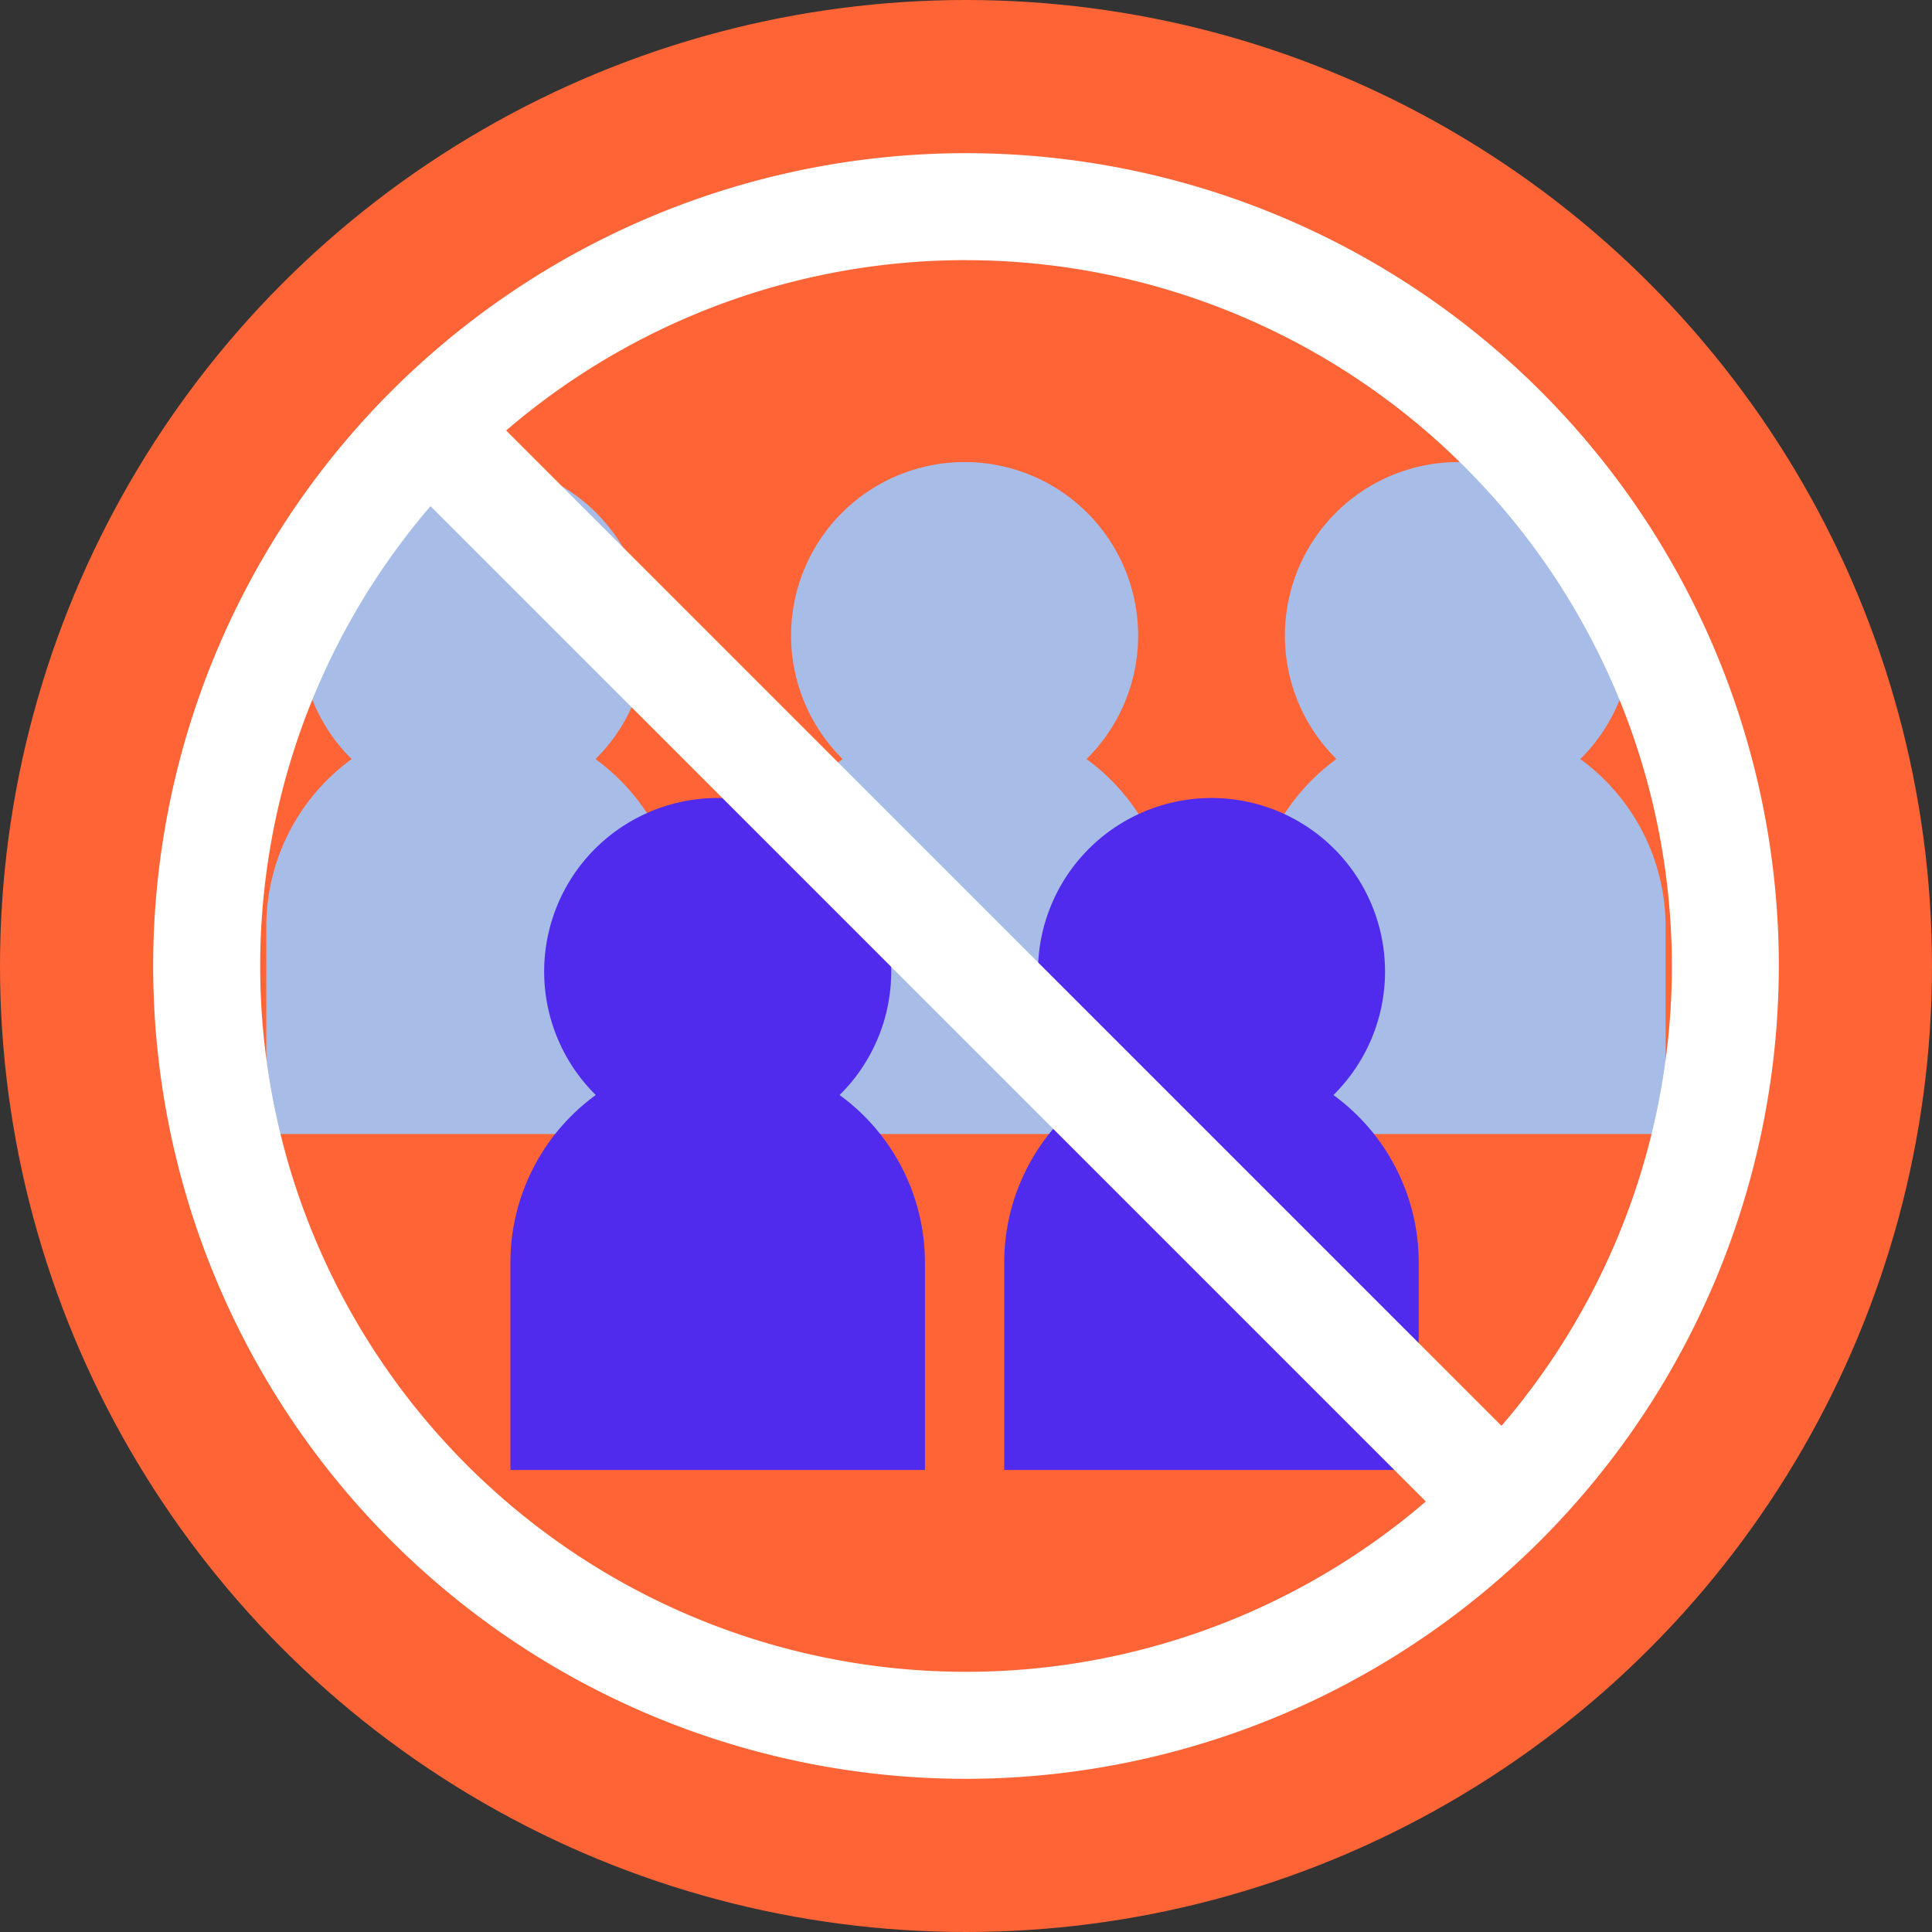
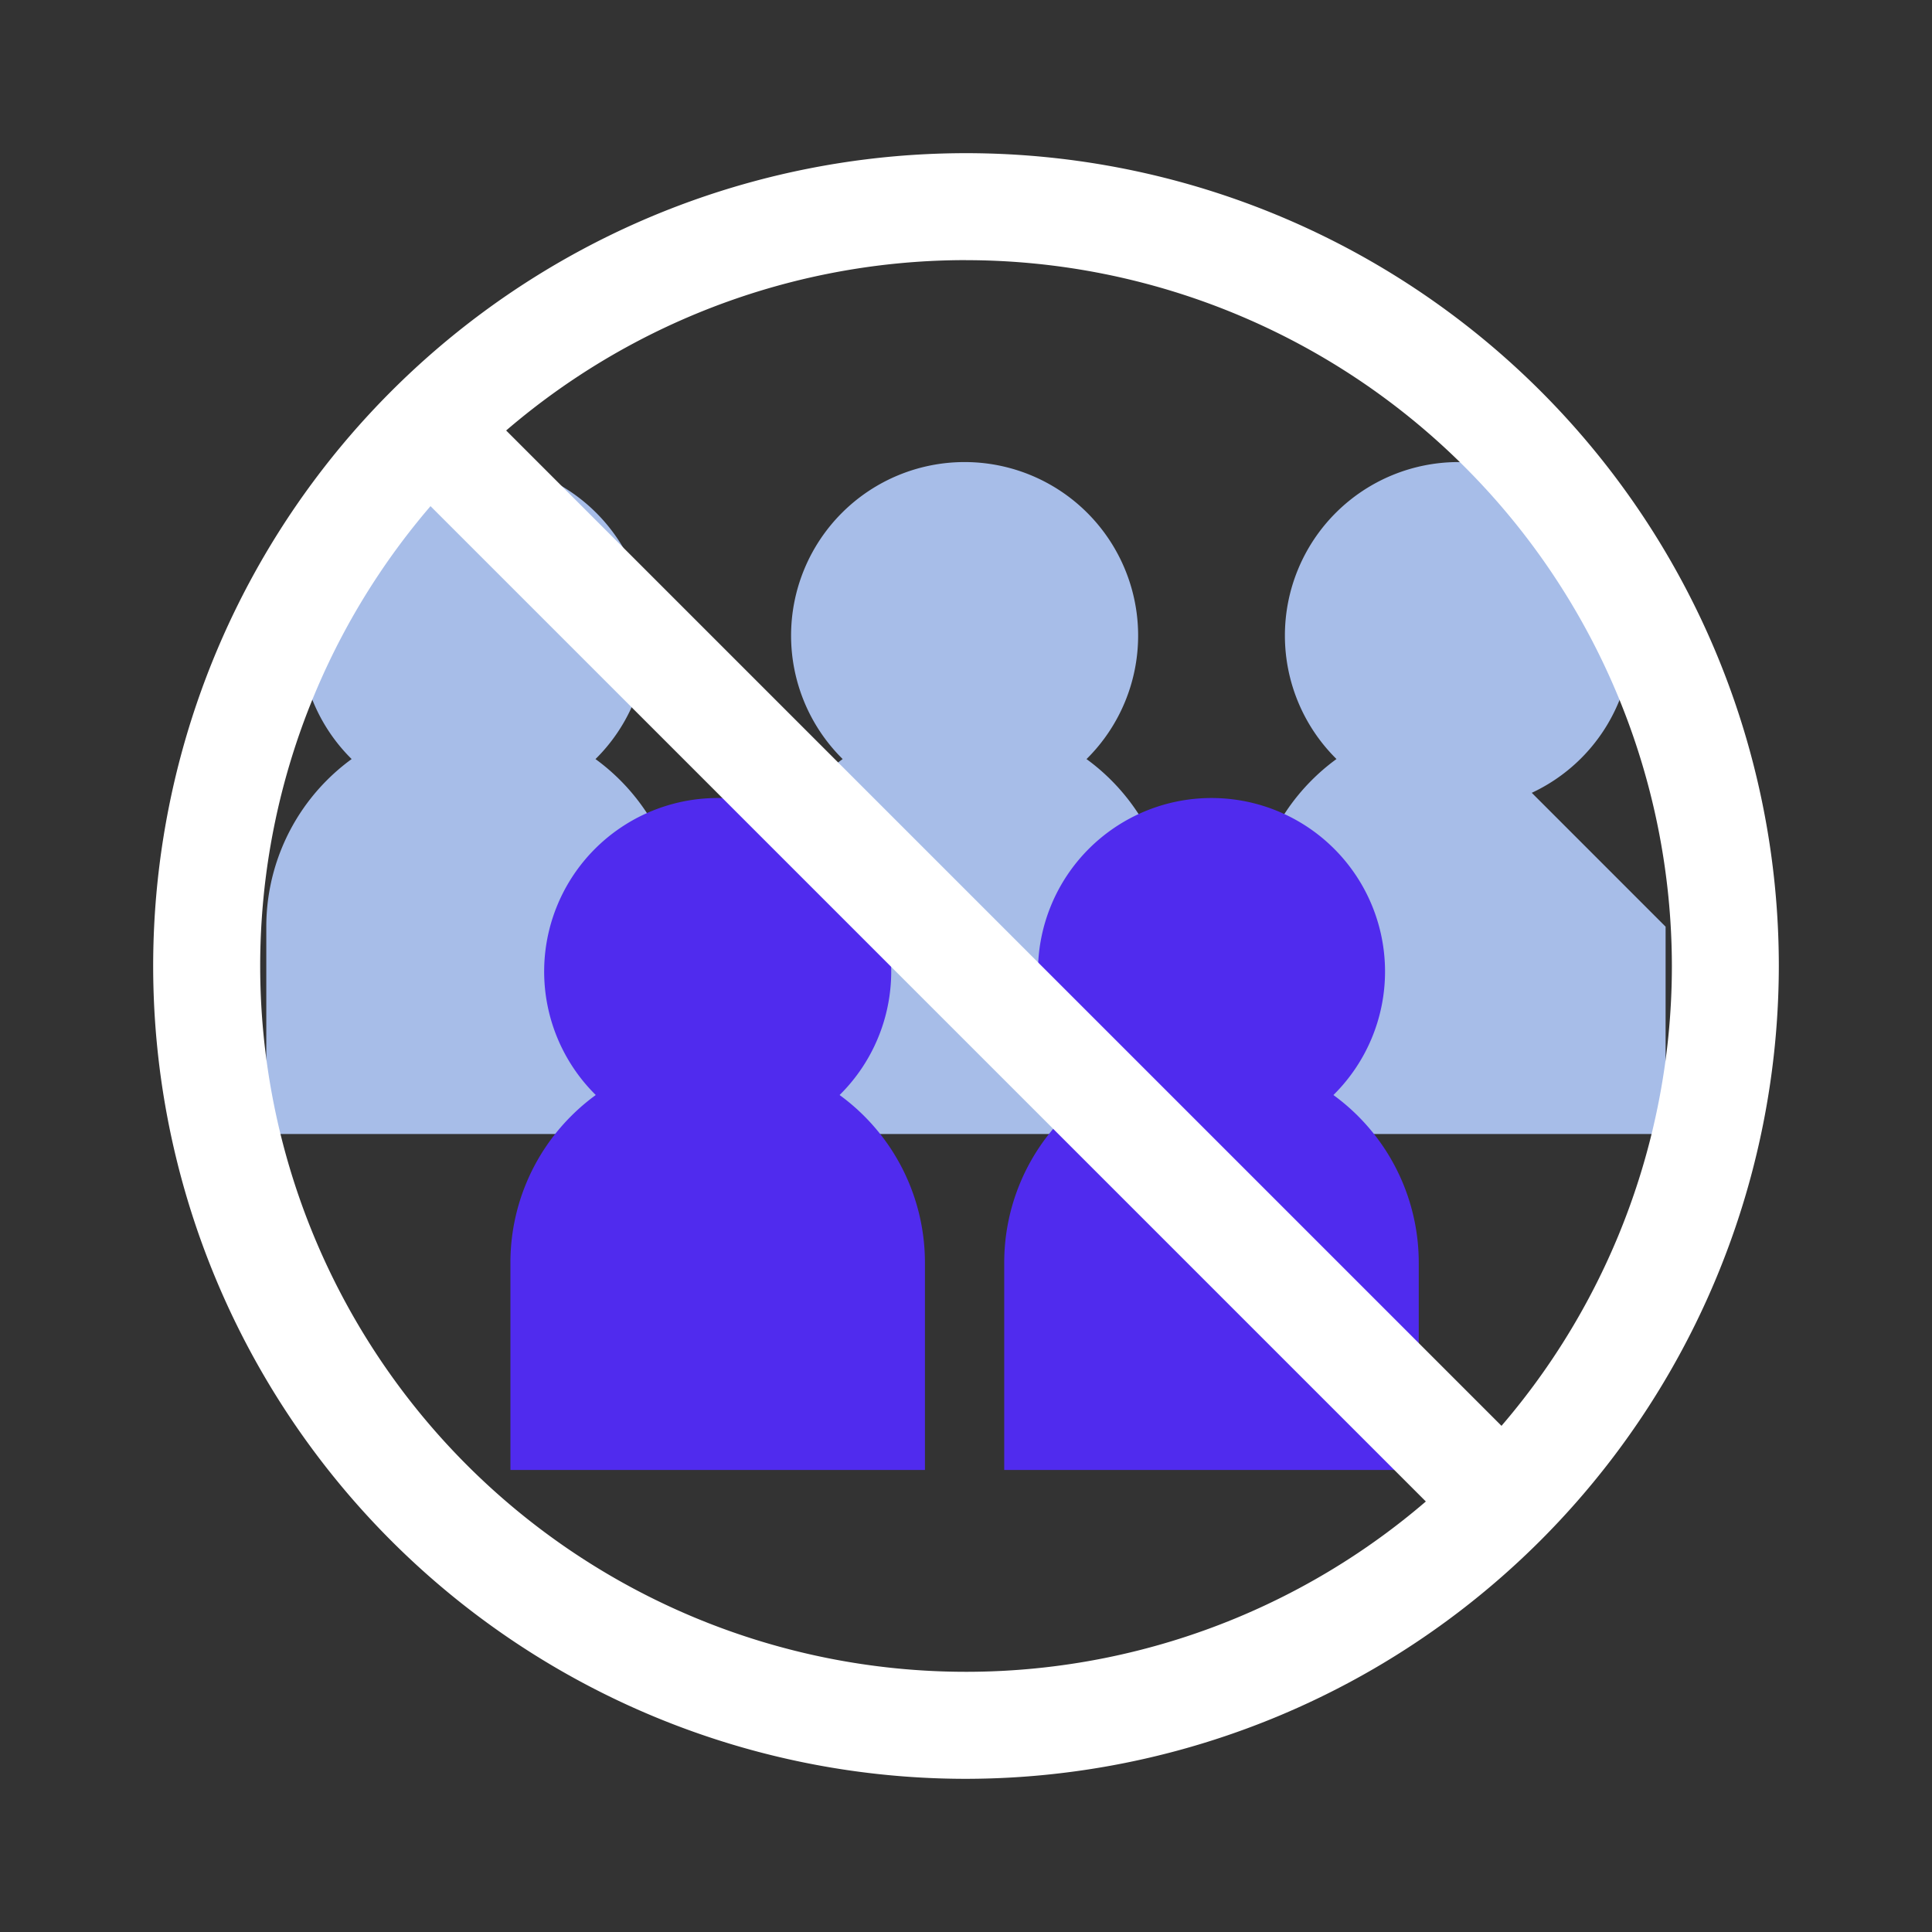
<svg xmlns="http://www.w3.org/2000/svg" width="158" height="158" viewBox="0 0 158 158">
  <rect x="0" y="0" width="158" height="158" fill="#333333" stroke="none" />
  <defs>
    <clipPath id="a">
      <rect width="132.946" height="132.946" fill="none" />
    </clipPath>
  </defs>
  <g transform="translate(-476.625 -3314)">
-     <circle cx="79" cy="79" r="79" transform="translate(476.625 3314)" fill="#fe6436" />
    <g transform="translate(489.152 3326.527)">
      <g clip-path="url(#a)">
        <path d="M44.857,48.837A14.191,14.191,0,1,1,30.667,34.646,14.191,14.191,0,0,1,44.857,48.837" transform="translate(-4.463 -9.385)" fill="#a7bde8" />
        <path d="M29.64,63.511A16.953,16.953,0,0,0,12.688,80.463V97.416h33.9V80.463A16.953,16.953,0,0,0,29.64,63.511" transform="translate(-3.437 -17.205)" fill="#a7bde8" />
        <path d="M99.933,48.837A14.191,14.191,0,1,1,85.742,34.646,14.191,14.191,0,0,1,99.933,48.837" transform="translate(-19.383 -9.385)" fill="#a7bde8" />
        <path d="M84.716,63.511A16.953,16.953,0,0,0,67.764,80.463V97.416h33.9V80.463A16.953,16.953,0,0,0,84.716,63.511" transform="translate(-18.357 -17.205)" fill="#a7bde8" />
        <path d="M155.321,48.837a14.19,14.19,0,1,1-14.191-14.191,14.191,14.191,0,0,1,14.191,14.191" transform="translate(-34.388 -9.385)" fill="#a7bde8" />
-         <path d="M140.1,63.511a16.953,16.953,0,0,0-16.952,16.952V97.416h33.9V80.463A16.953,16.953,0,0,0,140.1,63.511" transform="translate(-33.361 -17.205)" fill="#a7bde8" />
+         <path d="M140.1,63.511a16.953,16.953,0,0,0-16.952,16.952V97.416h33.9V80.463" transform="translate(-33.361 -17.205)" fill="#a7bde8" />
        <path d="M72.238,86.52A14.191,14.191,0,1,1,58.048,72.329,14.191,14.191,0,0,1,72.238,86.52" transform="translate(-11.881 -19.594)" fill="#502bee" />
        <path d="M57.022,101.194A16.953,16.953,0,0,0,40.07,118.146V135.1h33.9V118.146a16.953,16.953,0,0,0-16.952-16.952" transform="translate(-10.855 -27.413)" fill="#502bee" />
        <path d="M127.627,86.52a14.191,14.191,0,1,1-14.191-14.191A14.191,14.191,0,0,1,127.627,86.52" transform="translate(-26.885 -19.594)" fill="#502bee" />
        <path d="M112.41,101.194a16.953,16.953,0,0,0-16.952,16.952V135.1h33.9V118.146a16.953,16.953,0,0,0-16.952-16.952" transform="translate(-25.859 -27.413)" fill="#502bee" />
        <path d="M66.473,132.946a66.473,66.473,0,1,1,66.473-66.473,66.548,66.548,0,0,1-66.473,66.473m0-124.2A57.724,57.724,0,1,0,124.2,66.473,57.789,57.789,0,0,0,66.473,8.749" fill="#fff" />
        <rect width="8.749" height="124.927" transform="translate(19.211 25.398) rotate(-45)" fill="#fff" />
      </g>
    </g>
  </g>
</svg>